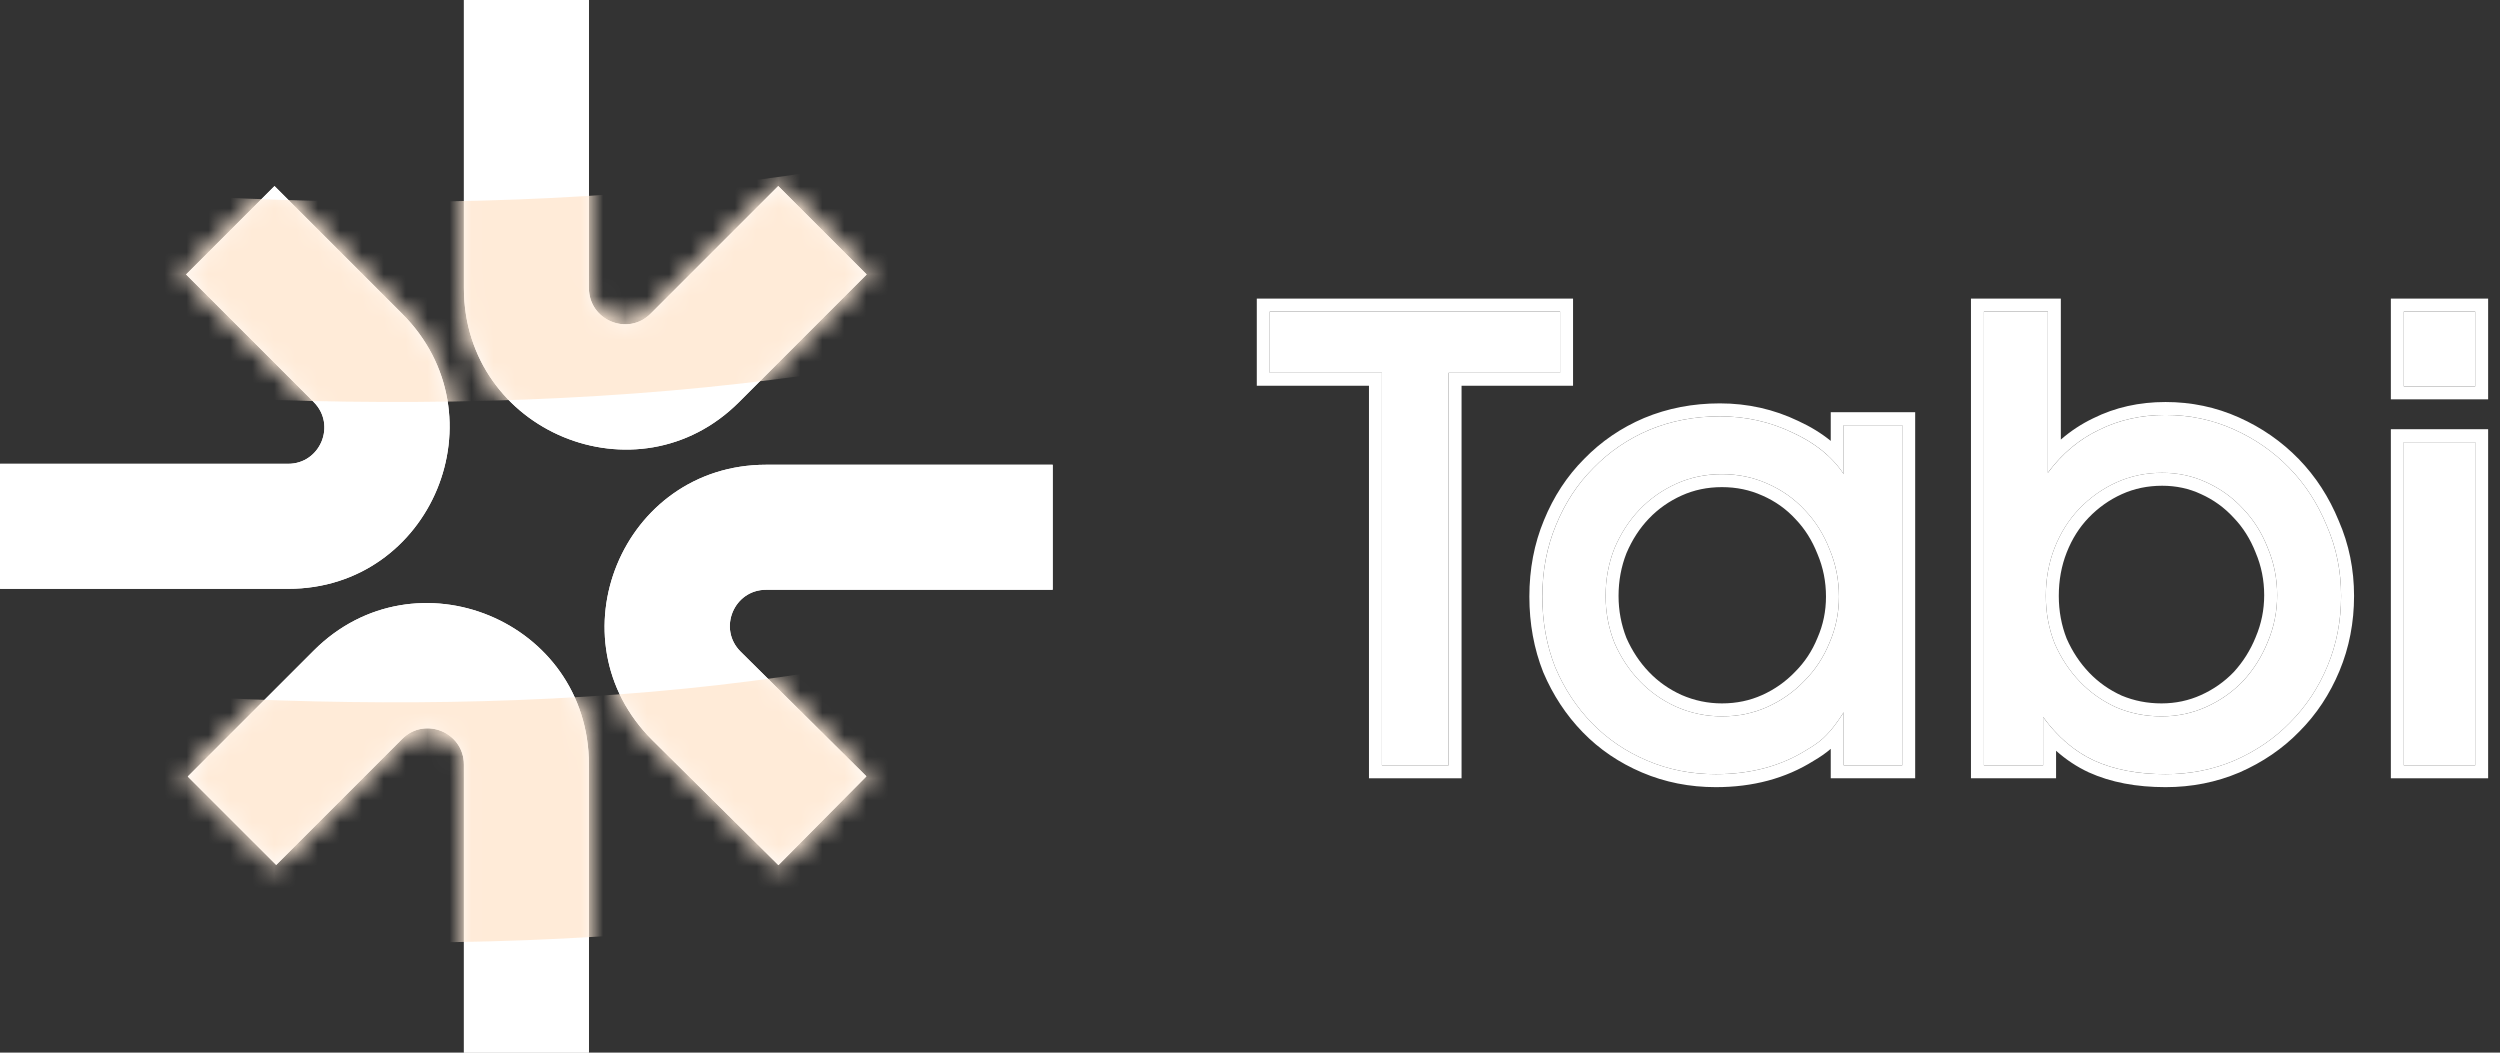
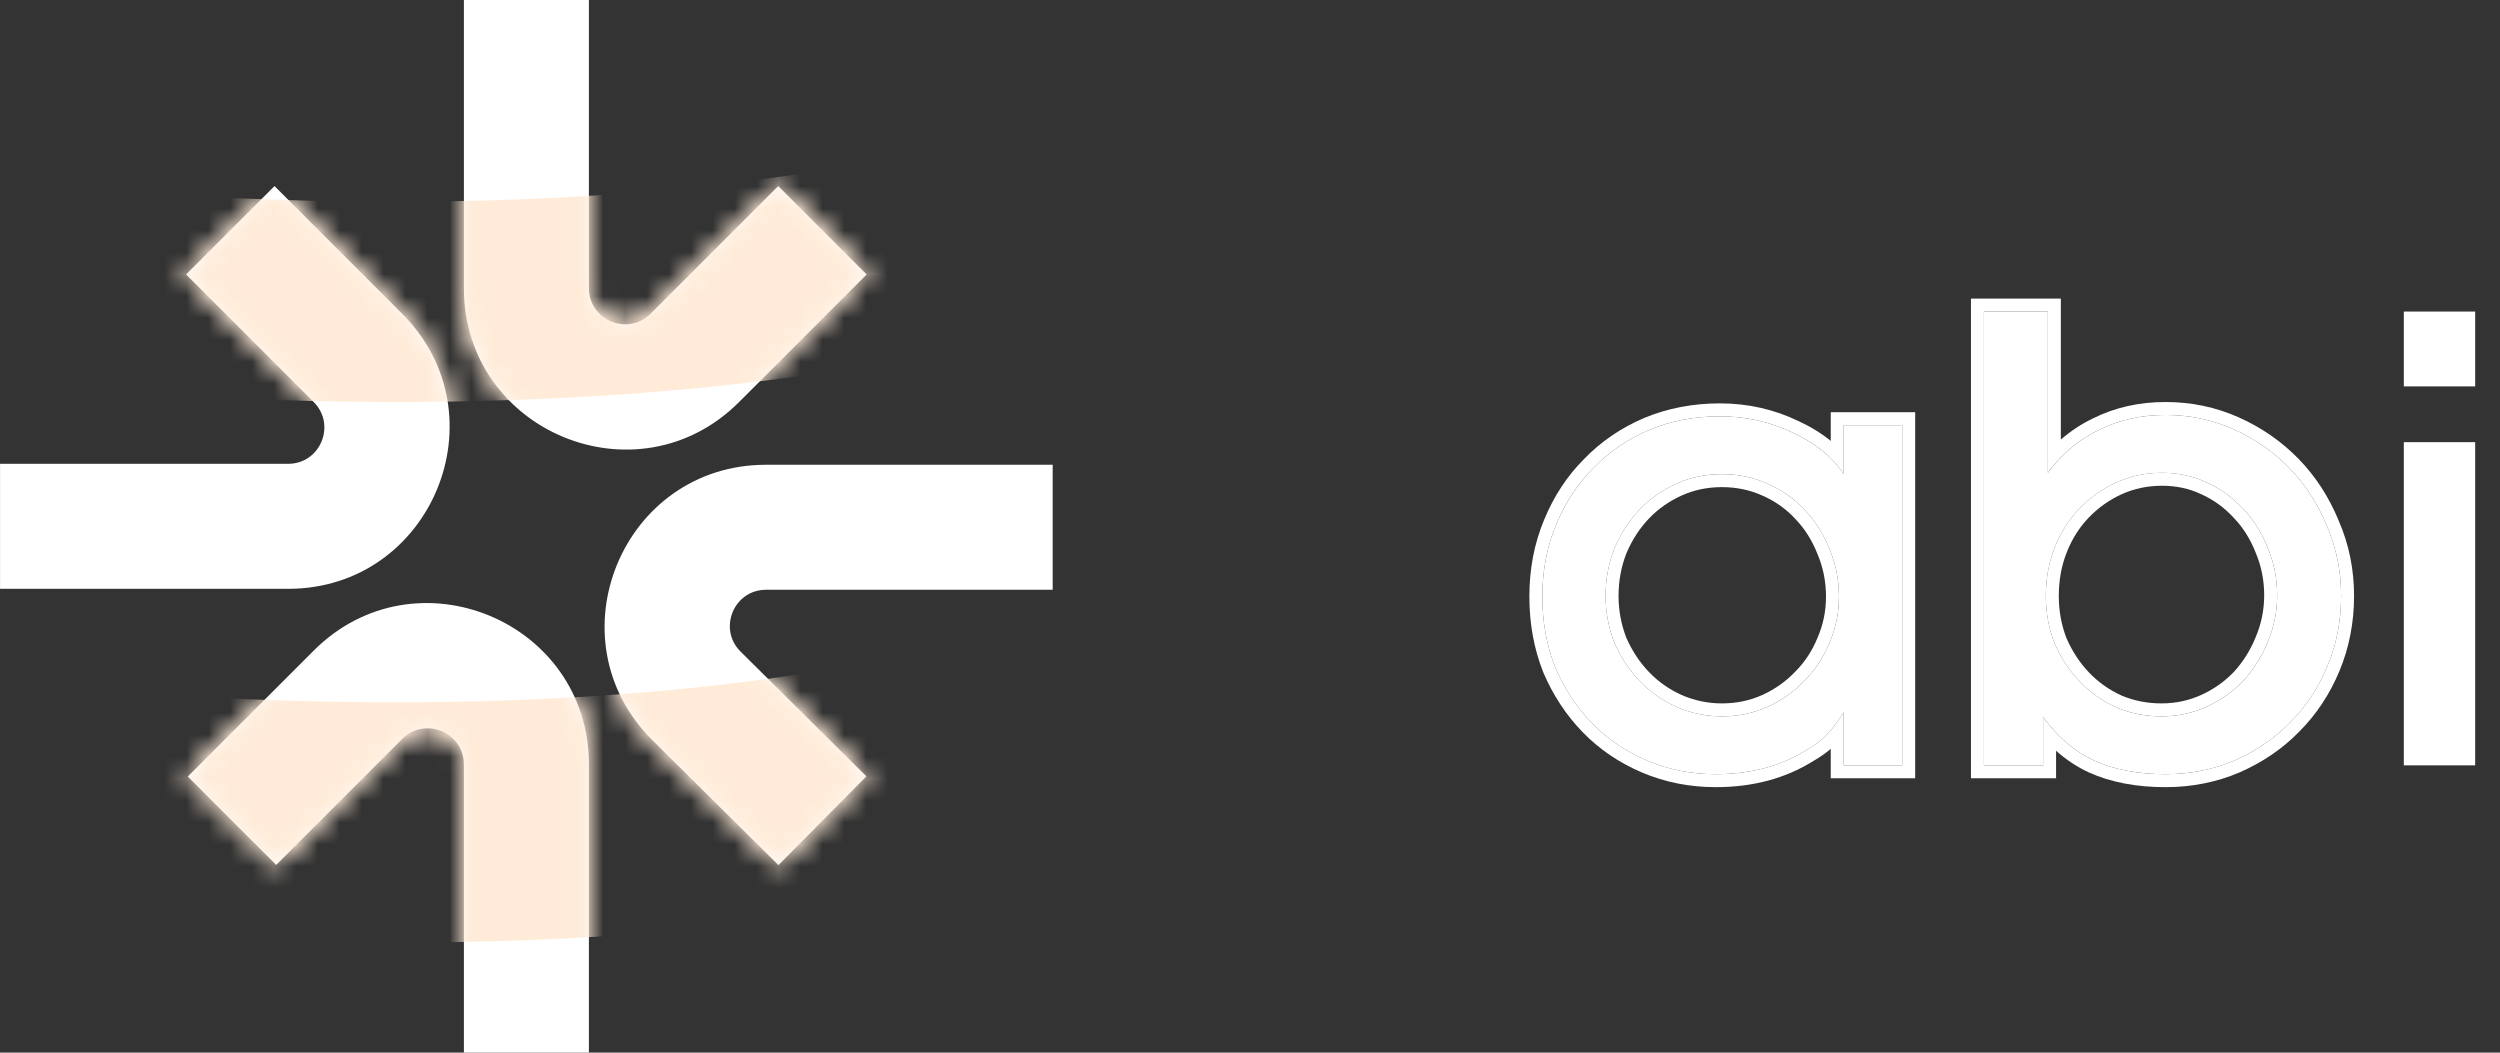
<svg xmlns="http://www.w3.org/2000/svg" width="114" height="48" viewBox="0 0 114 48" fill="none">
  <rect x="0" y="0" width="114" height="48" fill="#333333" stroke="none" />
  <path d="M112.868 20.163V34.9H109.614V20.163H112.868ZM112.868 14.207V17.62H109.614V14.207H112.868Z" fill="white" />
  <path d="M93.166 34.9H90.467V14.207H93.383V21.56C94.025 20.691 94.8 20.04 95.71 19.605C96.62 19.151 97.633 18.923 98.75 18.923C99.847 18.923 100.881 19.14 101.853 19.575C102.825 20.009 103.673 20.598 104.397 21.343C105.12 22.087 105.689 22.966 106.103 23.98C106.537 24.972 106.754 26.038 106.754 27.175C106.754 28.312 106.547 29.378 106.134 30.37C105.72 31.363 105.151 32.221 104.428 32.945C103.724 33.669 102.876 34.248 101.884 34.682C100.912 35.096 99.867 35.303 98.75 35.303C97.489 35.303 96.403 35.096 95.493 34.682C94.604 34.269 93.828 33.607 93.166 32.697V34.9ZM98.595 21.56C97.851 21.56 97.158 21.705 96.517 21.994C95.876 22.284 95.307 22.687 94.811 23.204C94.335 23.701 93.963 24.29 93.694 24.972C93.425 25.655 93.29 26.389 93.29 27.175C93.29 27.94 93.425 28.664 93.694 29.347C93.983 30.008 94.366 30.587 94.841 31.084C95.317 31.58 95.876 31.973 96.517 32.263C97.158 32.532 97.84 32.666 98.564 32.666C99.288 32.666 99.971 32.521 100.612 32.232C101.253 31.942 101.811 31.549 102.287 31.053C102.763 30.536 103.135 29.946 103.404 29.285C103.693 28.602 103.838 27.889 103.838 27.144C103.838 26.379 103.693 25.655 103.404 24.972C103.135 24.29 102.763 23.701 102.287 23.204C101.811 22.687 101.253 22.284 100.612 21.994C99.991 21.705 99.319 21.56 98.595 21.56Z" fill="white" />
  <path d="M86.742 34.9H84.074V32.48C83.784 32.935 83.526 33.276 83.298 33.504C83.091 33.731 82.791 33.959 82.398 34.187C81.22 34.931 79.834 35.303 78.241 35.303C77.125 35.303 76.08 35.096 75.108 34.683C74.136 34.269 73.298 33.7 72.595 32.977C71.892 32.253 71.334 31.405 70.92 30.433C70.527 29.44 70.331 28.365 70.331 27.206C70.331 26.027 70.537 24.942 70.951 23.949C71.365 22.936 71.933 22.067 72.657 21.343C73.381 20.599 74.229 20.019 75.201 19.606C76.194 19.192 77.269 18.985 78.427 18.985C79.606 18.985 80.713 19.233 81.747 19.73C82.781 20.206 83.557 20.836 84.074 21.622V19.389H86.742V34.9ZM78.521 32.666C79.265 32.666 79.958 32.522 80.599 32.232C81.24 31.942 81.799 31.55 82.274 31.053C82.771 30.557 83.153 29.978 83.422 29.316C83.712 28.654 83.856 27.951 83.856 27.206C83.856 26.441 83.712 25.717 83.422 25.035C83.153 24.352 82.781 23.763 82.305 23.267C81.83 22.749 81.261 22.346 80.599 22.057C79.958 21.767 79.265 21.622 78.521 21.622C77.776 21.622 77.083 21.767 76.442 22.057C75.801 22.346 75.243 22.739 74.767 23.235C74.291 23.732 73.909 24.321 73.619 25.004C73.35 25.686 73.216 26.41 73.216 27.175C73.216 27.92 73.35 28.633 73.619 29.316C73.909 29.978 74.291 30.557 74.767 31.053C75.243 31.55 75.801 31.942 76.442 32.232C77.104 32.522 77.797 32.666 78.521 32.666Z" fill="white" />
-   <path d="M66.056 34.9H63.016V17H57.901V14.207H71.14V17H66.056V34.9Z" fill="white" />
-   <path fill-rule="evenodd" clip-rule="evenodd" d="M113.459 19.572V35.49H109.023V19.572H113.459ZM113.459 13.616V18.21H109.023V13.616H113.459ZM112.868 20.162H109.614V34.899H112.868V20.162ZM112.868 14.207H109.614V17.62H112.868V14.207Z" fill="white" />
  <path fill-rule="evenodd" clip-rule="evenodd" d="M93.757 35.49H89.876V13.616H93.974V20.045C94.422 19.655 94.914 19.331 95.45 19.074C96.449 18.576 97.552 18.332 98.75 18.332C99.927 18.332 101.043 18.565 102.093 19.035C103.132 19.499 104.042 20.131 104.82 20.93C105.598 21.731 106.206 22.672 106.647 23.749C107.113 24.818 107.345 25.962 107.345 27.175C107.345 28.386 107.124 29.528 106.679 30.597C106.238 31.656 105.628 32.579 104.848 33.36C104.088 34.141 103.176 34.761 102.12 35.224L102.117 35.225L102.115 35.226C101.065 35.672 99.942 35.894 98.75 35.894C97.425 35.894 96.252 35.676 95.248 35.22L95.243 35.218C94.706 34.968 94.211 34.639 93.757 34.235V35.49ZM93.757 33.411C93.551 33.193 93.354 32.955 93.166 32.697V34.899H90.467V14.207H93.383V21.559C93.569 21.308 93.766 21.075 93.974 20.859C94.485 20.332 95.063 19.914 95.71 19.605C96.62 19.15 97.633 18.923 98.75 18.923C99.846 18.923 100.88 19.14 101.852 19.574C102.824 20.008 103.672 20.598 104.396 21.342C105.12 22.087 105.689 22.966 106.102 23.979C106.537 24.972 106.754 26.037 106.754 27.175C106.754 28.312 106.547 29.377 106.133 30.37C105.72 31.363 105.151 32.221 104.427 32.945C103.724 33.669 102.876 34.248 101.883 34.682C100.911 35.096 99.867 35.303 98.75 35.303C97.488 35.303 96.403 35.096 95.493 34.682C94.856 34.386 94.277 33.962 93.757 33.411ZM102.858 29.058L102.859 29.053C103.118 28.444 103.247 27.809 103.247 27.144C103.247 26.455 103.117 25.81 102.859 25.203L102.856 25.196L102.854 25.189C102.611 24.573 102.279 24.05 101.86 23.613L101.856 23.608L101.852 23.604C101.43 23.145 100.937 22.789 100.368 22.532L100.365 22.531L100.361 22.529C99.824 22.278 99.237 22.15 98.595 22.15C97.929 22.15 97.32 22.279 96.76 22.532C96.188 22.79 95.681 23.149 95.236 23.613C94.817 24.05 94.486 24.573 94.243 25.189C94.003 25.797 93.881 26.457 93.881 27.175C93.881 27.865 94.001 28.512 94.239 29.119C94.502 29.717 94.845 30.233 95.268 30.675C95.688 31.113 96.181 31.462 96.752 31.721C97.316 31.956 97.918 32.075 98.564 32.075C99.206 32.075 99.806 31.947 100.368 31.693C100.94 31.434 101.435 31.086 101.856 30.648C102.281 30.185 102.614 29.657 102.856 29.062L102.858 29.058ZM102.287 31.052C101.811 31.549 101.252 31.942 100.611 32.231C99.97 32.521 99.288 32.666 98.564 32.666C97.84 32.666 97.157 32.531 96.516 32.262C95.875 31.973 95.317 31.58 94.841 31.084C94.365 30.587 93.983 30.008 93.693 29.346C93.424 28.664 93.29 27.94 93.29 27.175C93.29 26.389 93.424 25.654 93.693 24.972C93.962 24.29 94.334 23.7 94.81 23.204C95.306 22.687 95.875 22.283 96.516 21.994C97.157 21.704 97.85 21.559 98.595 21.559C99.319 21.559 99.991 21.704 100.611 21.994C101.252 22.283 101.811 22.687 102.287 23.204C102.762 23.7 103.135 24.29 103.403 24.972C103.693 25.654 103.838 26.378 103.838 27.144C103.838 27.888 103.693 28.602 103.403 29.284C103.135 29.946 102.762 30.535 102.287 31.052Z" fill="white" />
  <path fill-rule="evenodd" clip-rule="evenodd" d="M86.741 34.9V19.388H84.073V21.622C83.904 21.364 83.707 21.124 83.482 20.9C83.021 20.439 82.442 20.049 81.746 19.729C80.713 19.233 79.606 18.985 78.427 18.985C77.269 18.985 76.194 19.192 75.201 19.605C74.229 20.019 73.381 20.598 72.657 21.343C71.933 22.066 71.364 22.935 70.951 23.948C70.537 24.941 70.33 26.027 70.33 27.206C70.33 28.364 70.527 29.439 70.92 30.432C71.333 31.404 71.892 32.252 72.595 32.976C73.298 33.7 74.136 34.269 75.108 34.682C76.08 35.096 77.124 35.303 78.241 35.303C79.834 35.303 81.219 34.931 82.398 34.186C82.791 33.959 83.091 33.731 83.298 33.504C83.357 33.444 83.419 33.377 83.482 33.302C83.662 33.09 83.859 32.816 84.073 32.48V34.9H86.741ZM83.482 34.147V35.49H87.332V18.797H83.482V20.105C83.052 19.754 82.555 19.451 81.998 19.195C80.883 18.66 79.69 18.394 78.427 18.394C77.197 18.394 76.044 18.614 74.974 19.06L74.969 19.062C73.928 19.505 73.015 20.127 72.236 20.928C71.455 21.71 70.845 22.644 70.404 23.723C69.959 24.794 69.739 25.957 69.739 27.206C69.739 28.432 69.948 29.582 70.37 30.65L70.373 30.657L70.376 30.664C70.817 31.7 71.415 32.609 72.171 33.388C72.931 34.171 73.835 34.783 74.876 35.226C75.926 35.673 77.049 35.894 78.241 35.894C79.925 35.894 81.42 35.5 82.704 34.692C83 34.52 83.262 34.339 83.482 34.147ZM80.599 32.232C79.958 32.521 79.265 32.666 78.52 32.666C77.796 32.666 77.103 32.521 76.442 32.232C75.8 31.942 75.242 31.549 74.766 31.053C74.291 30.556 73.908 29.977 73.619 29.315C73.35 28.633 73.215 27.919 73.215 27.175C73.215 26.41 73.35 25.686 73.619 25.003C73.908 24.321 74.291 23.731 74.766 23.235C75.242 22.739 75.8 22.346 76.442 22.056C77.083 21.767 77.776 21.622 78.52 21.622C79.265 21.622 79.958 21.767 80.599 22.056C81.26 22.346 81.829 22.749 82.305 23.266C82.781 23.762 83.153 24.352 83.422 25.034C83.711 25.717 83.856 26.441 83.856 27.206C83.856 27.95 83.711 28.654 83.422 29.315C83.153 29.977 82.77 30.556 82.274 31.053C81.798 31.549 81.24 31.942 80.599 32.232ZM74.166 25.227C74.429 24.608 74.772 24.083 75.193 23.644C75.615 23.203 76.111 22.854 76.685 22.595C77.245 22.342 77.855 22.213 78.52 22.213C79.186 22.213 79.795 22.342 80.356 22.595L80.359 22.596L80.362 22.597C80.951 22.855 81.451 23.211 81.87 23.666L81.874 23.671L81.878 23.675C82.297 24.112 82.629 24.635 82.872 25.251L82.875 25.258L82.878 25.265C83.135 25.872 83.265 26.517 83.265 27.206C83.265 27.871 83.136 28.494 82.88 29.079L82.877 29.086L82.874 29.093C82.635 29.683 82.296 30.195 81.856 30.635L81.852 30.639L81.847 30.644C81.425 31.084 80.929 31.434 80.356 31.693C79.795 31.946 79.186 32.075 78.52 32.075C77.879 32.075 77.268 31.947 76.682 31.692C76.109 31.433 75.614 31.084 75.193 30.644C74.77 30.203 74.427 29.686 74.164 29.089C73.926 28.479 73.806 27.843 73.806 27.175C73.806 26.483 73.927 25.835 74.166 25.227Z" fill="white" />
-   <path fill-rule="evenodd" clip-rule="evenodd" d="M66.647 35.49H62.425V17.59H57.31V13.616H71.731V17.59H66.647V35.49ZM63.016 16.999V34.899H66.056V16.999H71.14V14.207H57.901V16.999H63.016Z" fill="white" />
-   <path fill-rule="evenodd" clip-rule="evenodd" d="M21.154 0V13.136C21.154 19.684 29.071 22.964 33.701 18.334L39.519 12.515L35.488 8.485L29.67 14.303C28.631 15.342 26.854 14.606 26.854 13.136V0H21.154ZM48.002 21.193H34.934C28.37 21.193 25.098 29.142 29.759 33.763L35.496 39.449L39.508 35.401L33.772 29.715C32.726 28.677 33.46 26.893 34.934 26.893H48.002V21.193ZM26.854 34.864L26.854 48H21.154L21.154 34.864C21.154 33.394 19.376 32.658 18.337 33.697L12.594 39.44L8.563 35.41L14.306 29.667C18.937 25.036 26.854 28.316 26.854 34.864ZM0.002 26.85L13.139 26.85C19.687 26.85 22.966 18.933 18.336 14.303L12.518 8.485L8.487 12.515L14.305 18.333C15.345 19.373 14.609 21.15 13.139 21.15L0.002 21.15V26.85Z" fill="white" />
  <path fill-rule="evenodd" clip-rule="evenodd" d="M21.154 0V13.136C21.154 19.684 29.071 22.964 33.701 18.334L39.519 12.515L35.488 8.485L29.67 14.303C28.631 15.342 26.854 14.606 26.854 13.136V0H21.154ZM48.002 21.193H34.934C28.37 21.193 25.098 29.142 29.759 33.763L35.496 39.449L39.508 35.401L33.772 29.715C32.726 28.677 33.46 26.893 34.934 26.893H48.002V21.193ZM26.854 34.864L26.854 48H21.154L21.154 34.864C21.154 33.394 19.376 32.658 18.337 33.697L12.594 39.44L8.563 35.41L14.306 29.667C18.937 25.036 26.854 28.316 26.854 34.864ZM0.002 26.85L13.139 26.85C19.687 26.85 22.966 18.933 18.336 14.303L12.518 8.485L8.487 12.515L14.305 18.333C15.345 19.373 14.609 21.15 13.139 21.15L0.002 21.15V26.85Z" fill="white" />
  <mask id="mask0_17_563" style="mask-type:alpha" maskUnits="userSpaceOnUse" x="0" y="0" width="48" height="48">
    <path fill-rule="evenodd" clip-rule="evenodd" d="M21.151 0V13.136C21.151 19.684 29.068 22.964 33.699 18.333L39.517 12.515L35.486 8.485L29.668 14.303C28.628 15.342 26.851 14.606 26.851 13.136V0H21.151ZM48 21.193H34.931C28.368 21.193 25.095 29.142 29.757 33.763L35.493 39.449L39.506 35.401L33.77 29.715C32.723 28.677 33.458 26.893 34.931 26.893H48V21.193ZM26.851 34.864L26.851 48H21.151L21.151 34.864C21.151 33.394 19.374 32.657 18.334 33.697L12.591 39.44L8.561 35.41L14.304 29.666C18.934 25.036 26.851 28.316 26.851 34.864ZM0 26.85L13.136 26.85C19.684 26.85 22.964 18.933 18.333 14.303L12.515 8.485L8.485 12.515L14.303 18.333C15.342 19.373 14.606 21.15 13.136 21.15L0 21.15V26.85Z" fill="white" />
    <path fill-rule="evenodd" clip-rule="evenodd" d="M21.151 0V13.136C21.151 19.684 29.068 22.964 33.699 18.333L39.517 12.515L35.486 8.485L29.668 14.303C28.628 15.342 26.851 14.606 26.851 13.136V0H21.151ZM48 21.193H34.931C28.368 21.193 25.095 29.142 29.757 33.763L35.493 39.449L39.506 35.401L33.77 29.715C32.723 28.677 33.458 26.893 34.931 26.893H48V21.193ZM26.851 34.864L26.851 48H21.151L21.151 34.864C21.151 33.394 19.374 32.657 18.334 33.697L12.591 39.44L8.561 35.41L14.304 29.666C18.934 25.036 26.851 28.316 26.851 34.864ZM0 26.85L13.136 26.85C19.684 26.85 22.964 18.933 18.333 14.303L12.515 8.485L8.485 12.515L14.303 18.333C15.342 19.373 14.606 21.15 13.136 21.15L0 21.15V26.85Z" fill="#FF5C01" />
  </mask>
  <g mask="url(#mask0_17_563)">
    <path d="M-21.113 9.48C0.216 14.325 47.812 19.107 67.564 -0.524" stroke="#FFEBD8" stroke-width="9.131" />
    <path d="M-21.113 33.22C0.216 38.065 47.812 42.847 67.564 23.216" stroke="#FFEBD8" stroke-width="10.957" />
  </g>
</svg>